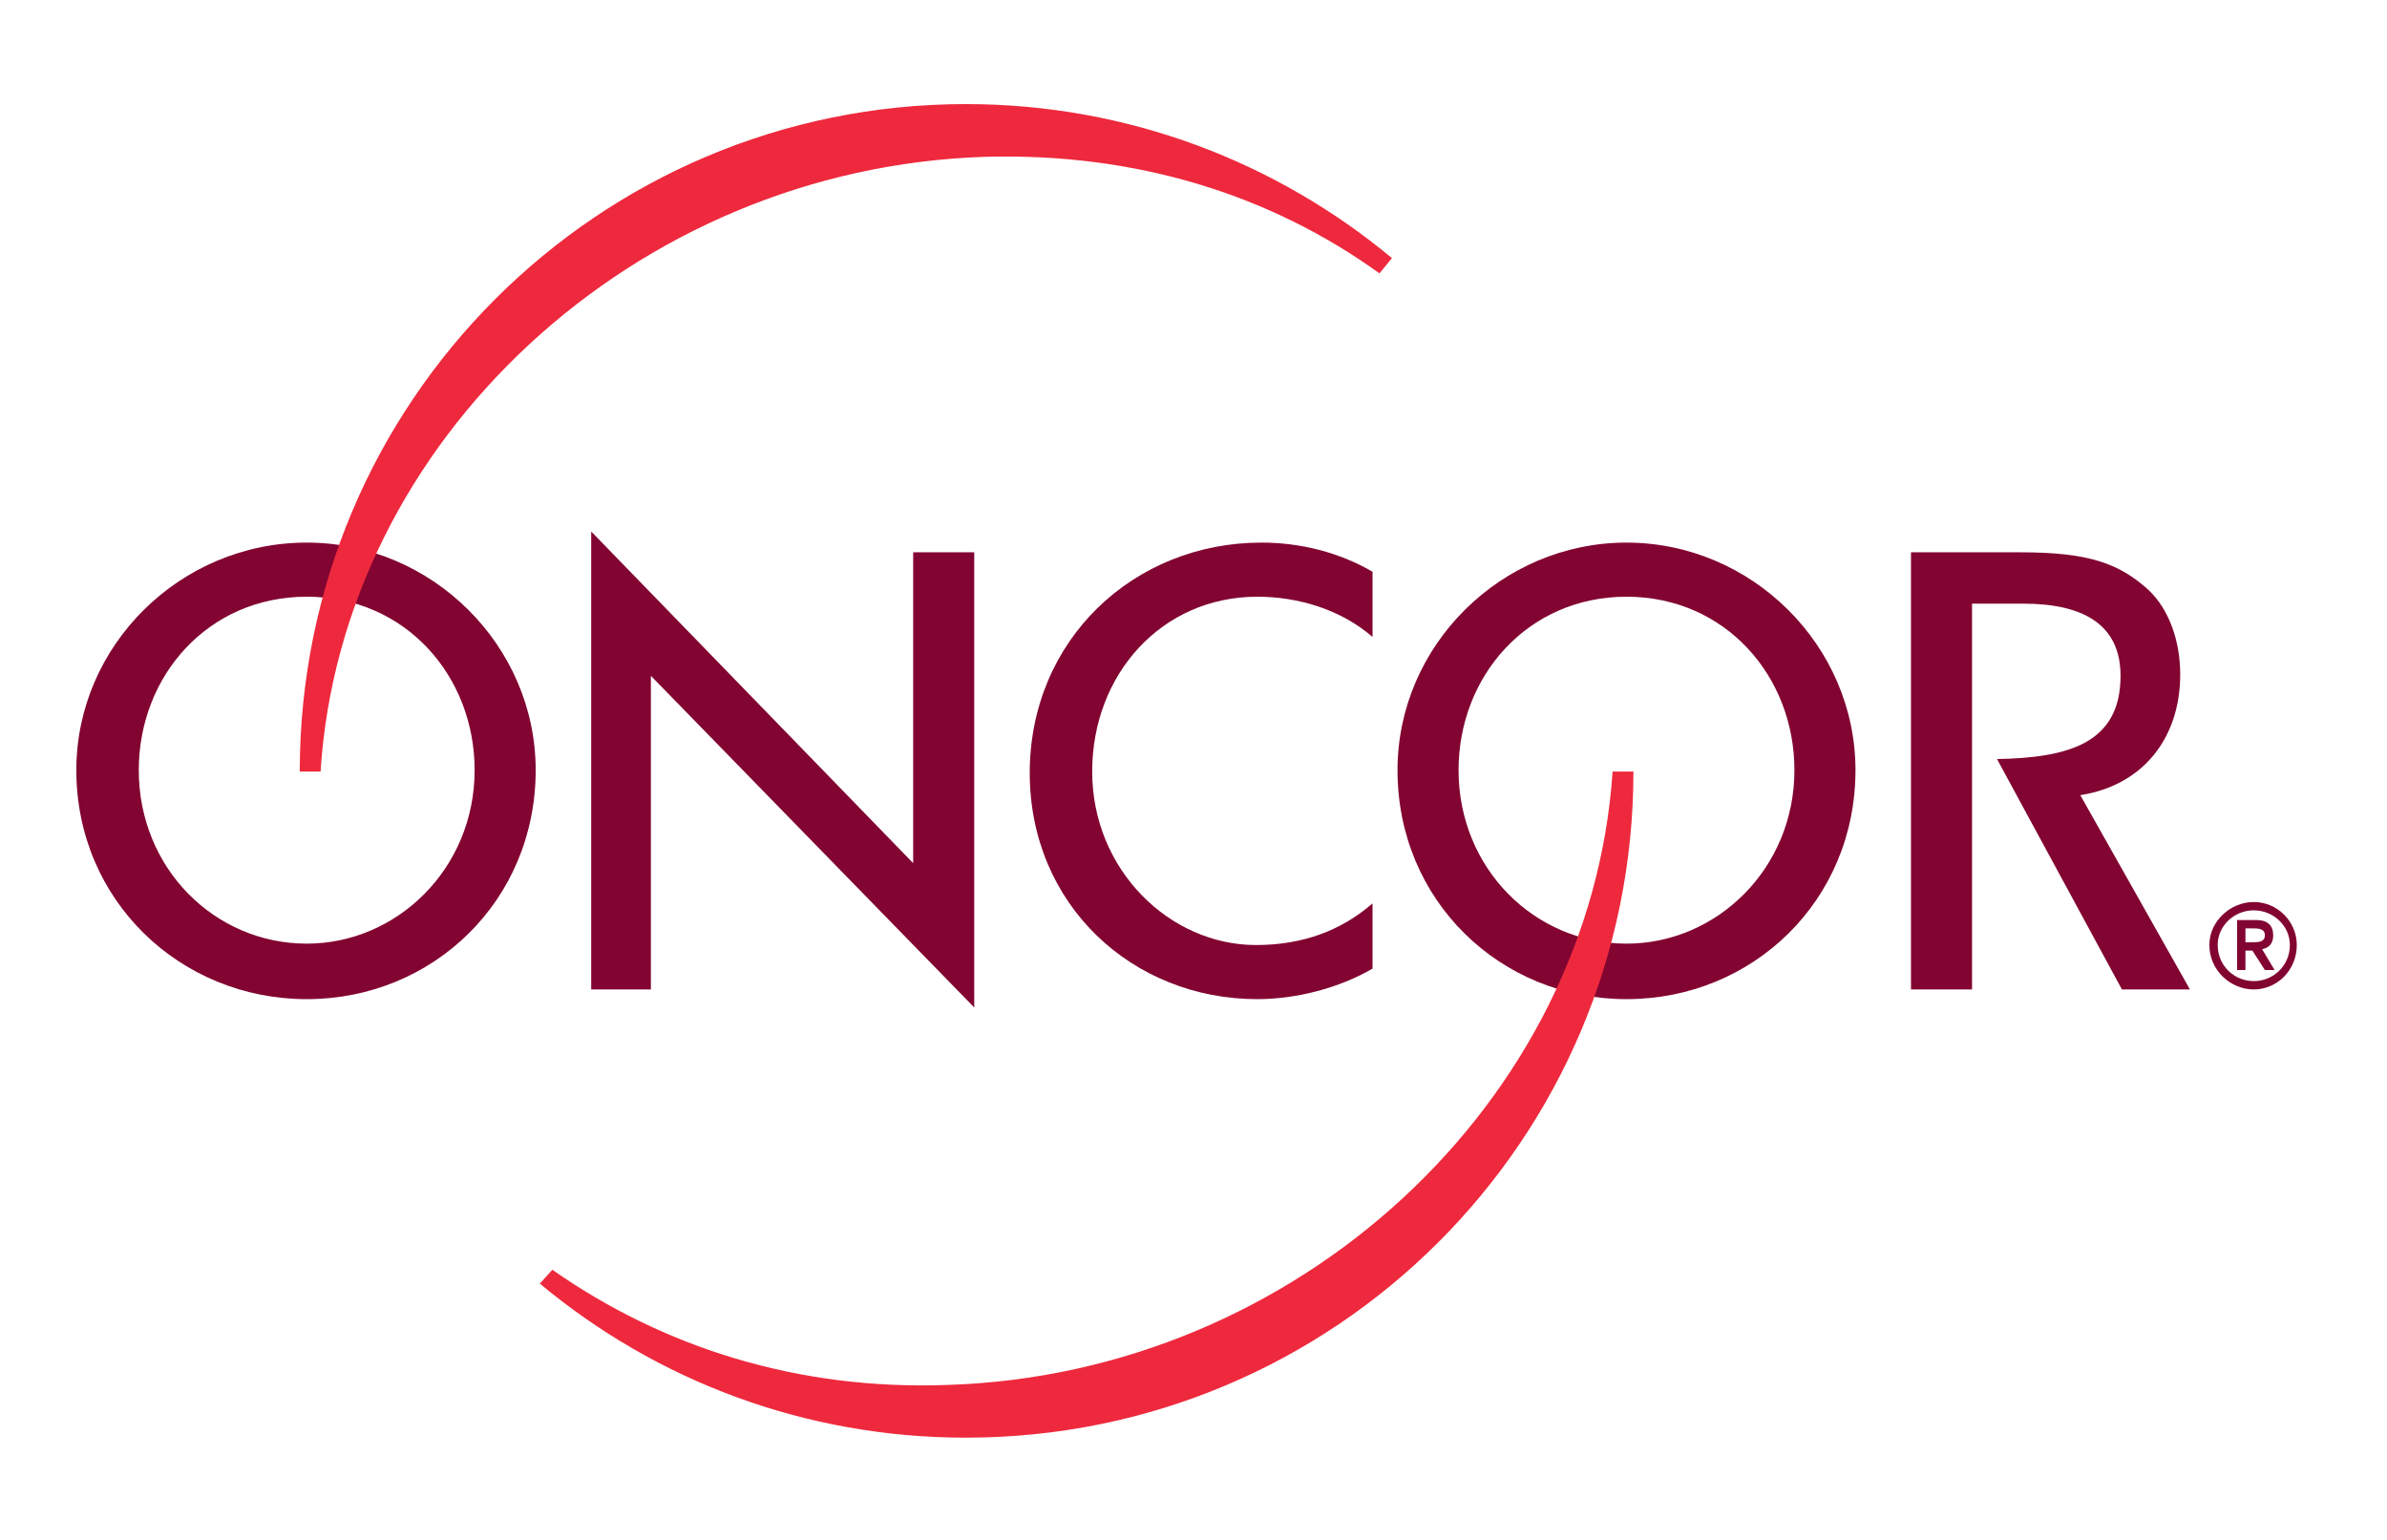
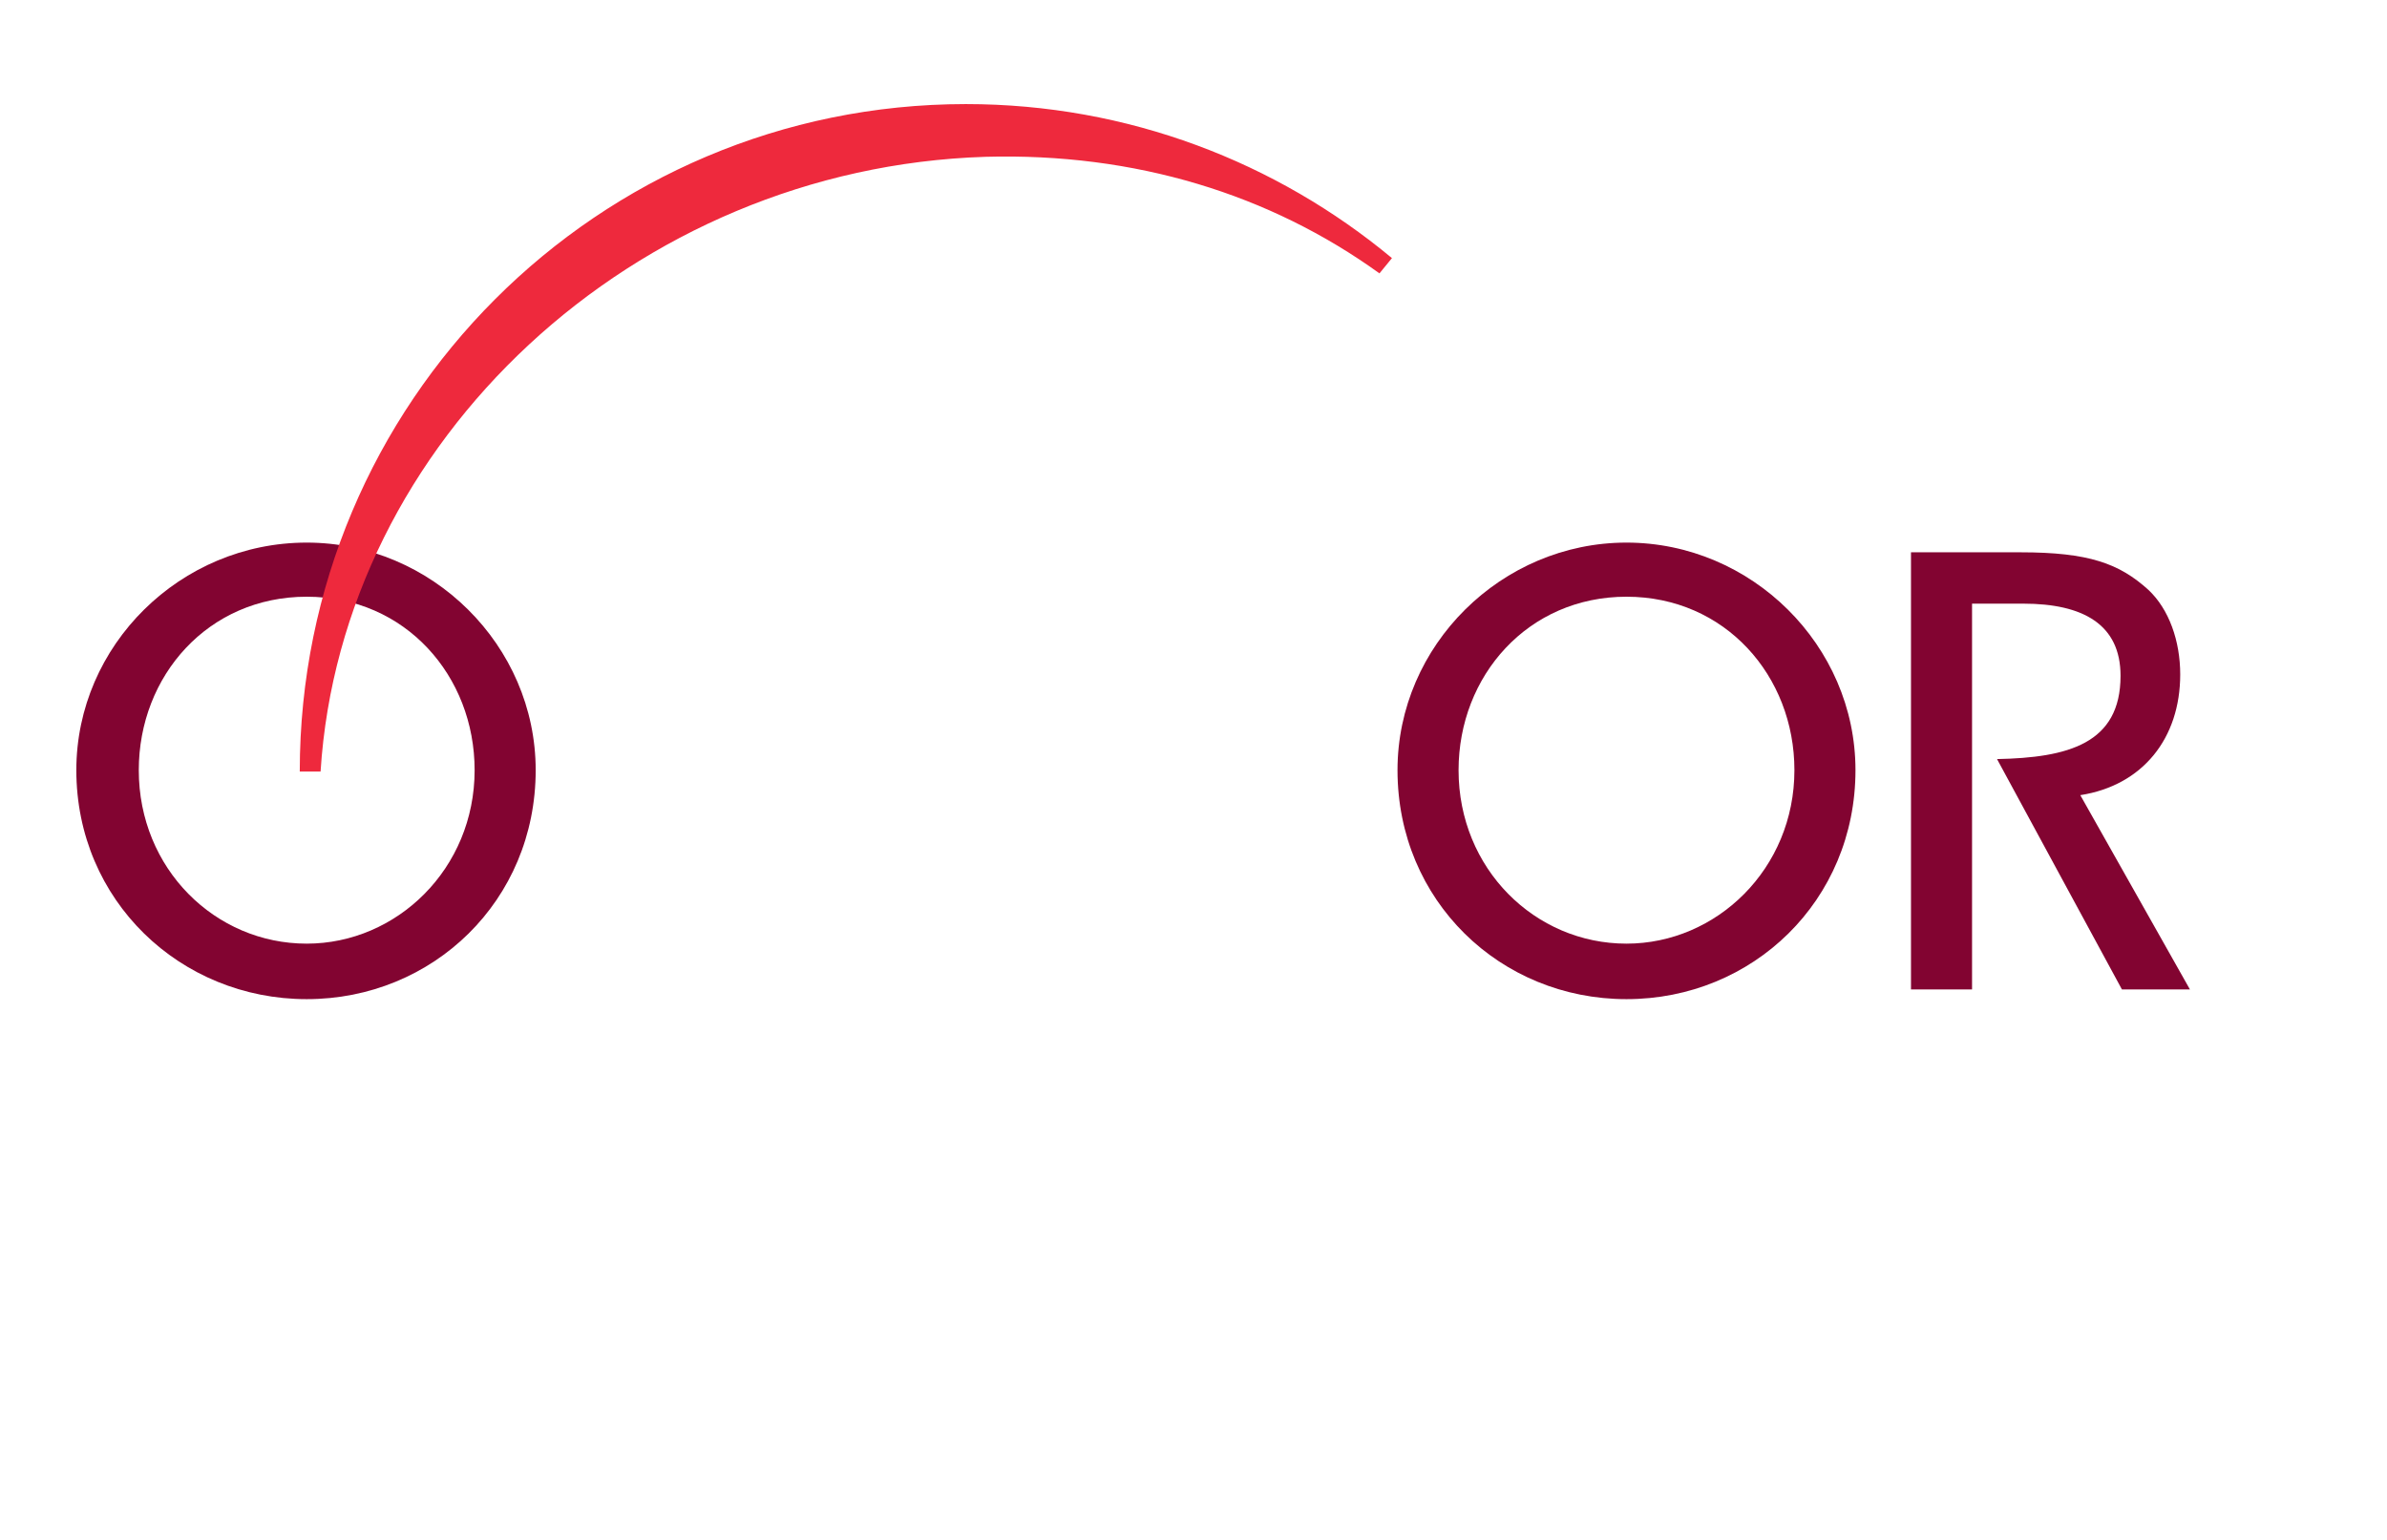
<svg xmlns="http://www.w3.org/2000/svg" version="1.2" viewBox="0 0 172 111" width="172" height="111">
  <style>.a{fill:#820431}.b{fill:#ee293d}</style>
  <path class="a" d="m143.9 54.7c5.1-0.1 8.9-1.1 8.9-6 0-3.7-2.7-5.2-7-5.2h-3.7v27.8h-4.4v-31.5h7.9c4.9 0 7.1 0.8 9.2 2.7 1.5 1.4 2.3 3.7 2.3 6.1 0 4.6-2.7 8-7.2 8.7l7.9 14h-4.9z" />
-   <path class="a" d="m42.6 38.3l23.2 23.9v-22.4h4.4v32.8l-23.3-23.9v22.6h-4.3z" />
-   <path class="a" d="m98.9 45.9c-2.3-2-5.4-2.9-8.3-2.9-6.9 0-11.9 5.6-11.9 12.6 0 7.1 5.6 12.5 11.8 12.5 3.3 0 6.1-1 8.4-3v4.7c-2.4 1.4-5.5 2.2-8.3 2.2-9 0-16.4-6.8-16.4-16.3 0-9.6 7.5-16.6 16.7-16.6 2.8 0 5.6 0.7 8 2.1z" />
  <path class="a" d="m133.7 55.5c0 9.4-7.4 16.5-16.5 16.5-9.1 0-16.5-7.1-16.5-16.5 0-9 7.5-16.4 16.5-16.4 9 0 16.5 7.4 16.5 16.4zm-4.4 0c0-6.8-5-12.5-12.1-12.5-7.1 0-12.1 5.7-12.1 12.5 0 7.1 5.5 12.5 12.1 12.5 6.5 0 12.1-5.4 12.1-12.5z" />
  <path class="a" d="m38.6 55.5c0 9.4-7.4 16.5-16.5 16.5-9.1 0-16.6-7.1-16.6-16.5 0-9 7.5-16.4 16.6-16.4 9 0 16.5 7.4 16.5 16.4zm-4.4 0c0-6.8-5-12.5-12.1-12.5-7.1 0-12.1 5.7-12.1 12.5 0 7.1 5.5 12.5 12.1 12.5 6.5 0 12.1-5.4 12.1-12.5z" />
  <path class="b" d="m71 11.3c10.8-0.3 20.5 2.7 28.4 8.4l0.9-1.1c-8.3-6.9-19-11.1-30.7-11.1-26.5 0-48 21.5-48 48.1h1.5c1.5-23.8 22.6-43.5 47.9-44.3z" />
-   <path class="b" d="m68.3 99.8c-10.8 0.4-20.5-2.7-28.5-8.3l-0.9 1c8.4 7 19.1 11.1 30.7 11.1 26.6 0 48.1-21.5 48.1-48h-1.5c-1.6 23.8-22.7 43.4-47.9 44.2z" />
-   <path class="a" d="m162.4 65c1.7 0 3.1 1.4 3.1 3.1 0 1.8-1.4 3.2-3.1 3.2-1.7 0-3.2-1.4-3.2-3.2 0-1.7 1.5-3.1 3.2-3.1zm0 5.7c1.4 0 2.6-1.1 2.6-2.6 0-1.4-1.2-2.5-2.6-2.5-1.4 0-2.6 1.1-2.6 2.5 0 1.5 1.2 2.6 2.6 2.6zm-1.2-4.4h1.4c0.8 0 1.2 0.4 1.2 1.1 0 0.6-0.3 0.9-0.8 1l0.9 1.5h-0.7l-0.9-1.4h-0.5v1.4h-0.6zm0.6 1.6h0.5c0.4 0 0.9 0 0.9-0.5 0-0.5-0.5-0.5-0.9-0.5h-0.5z" />
</svg>